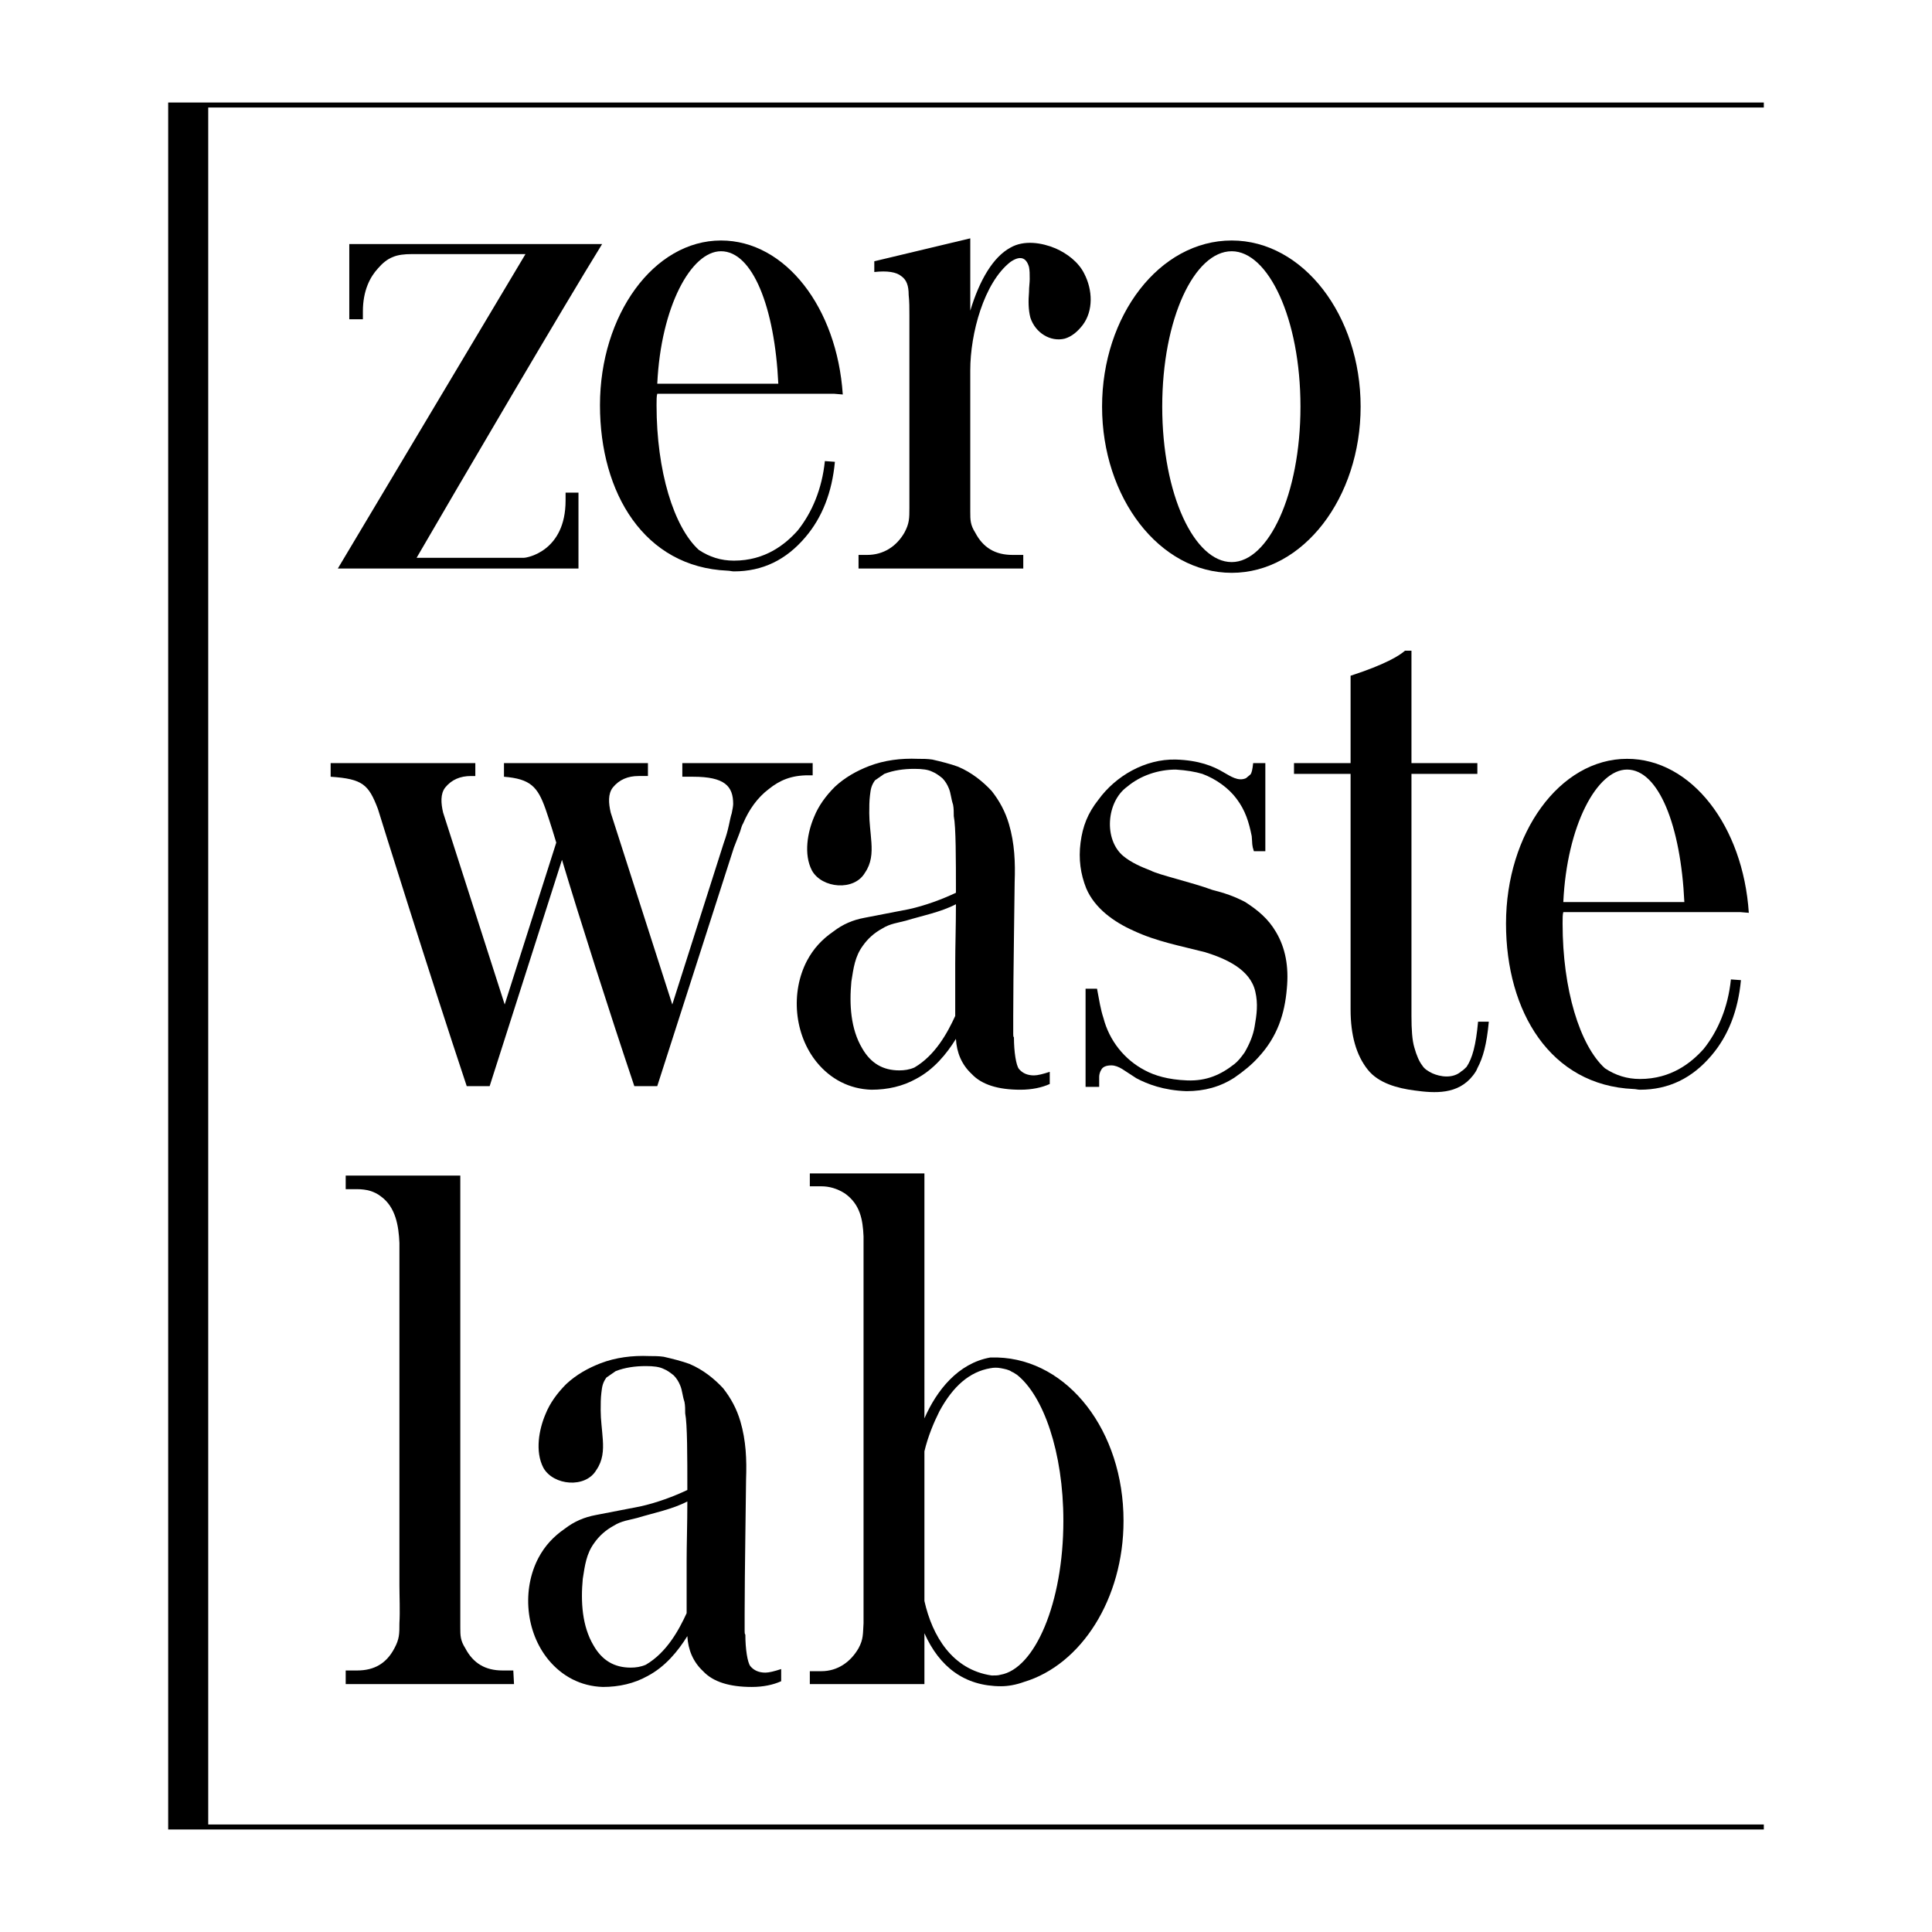
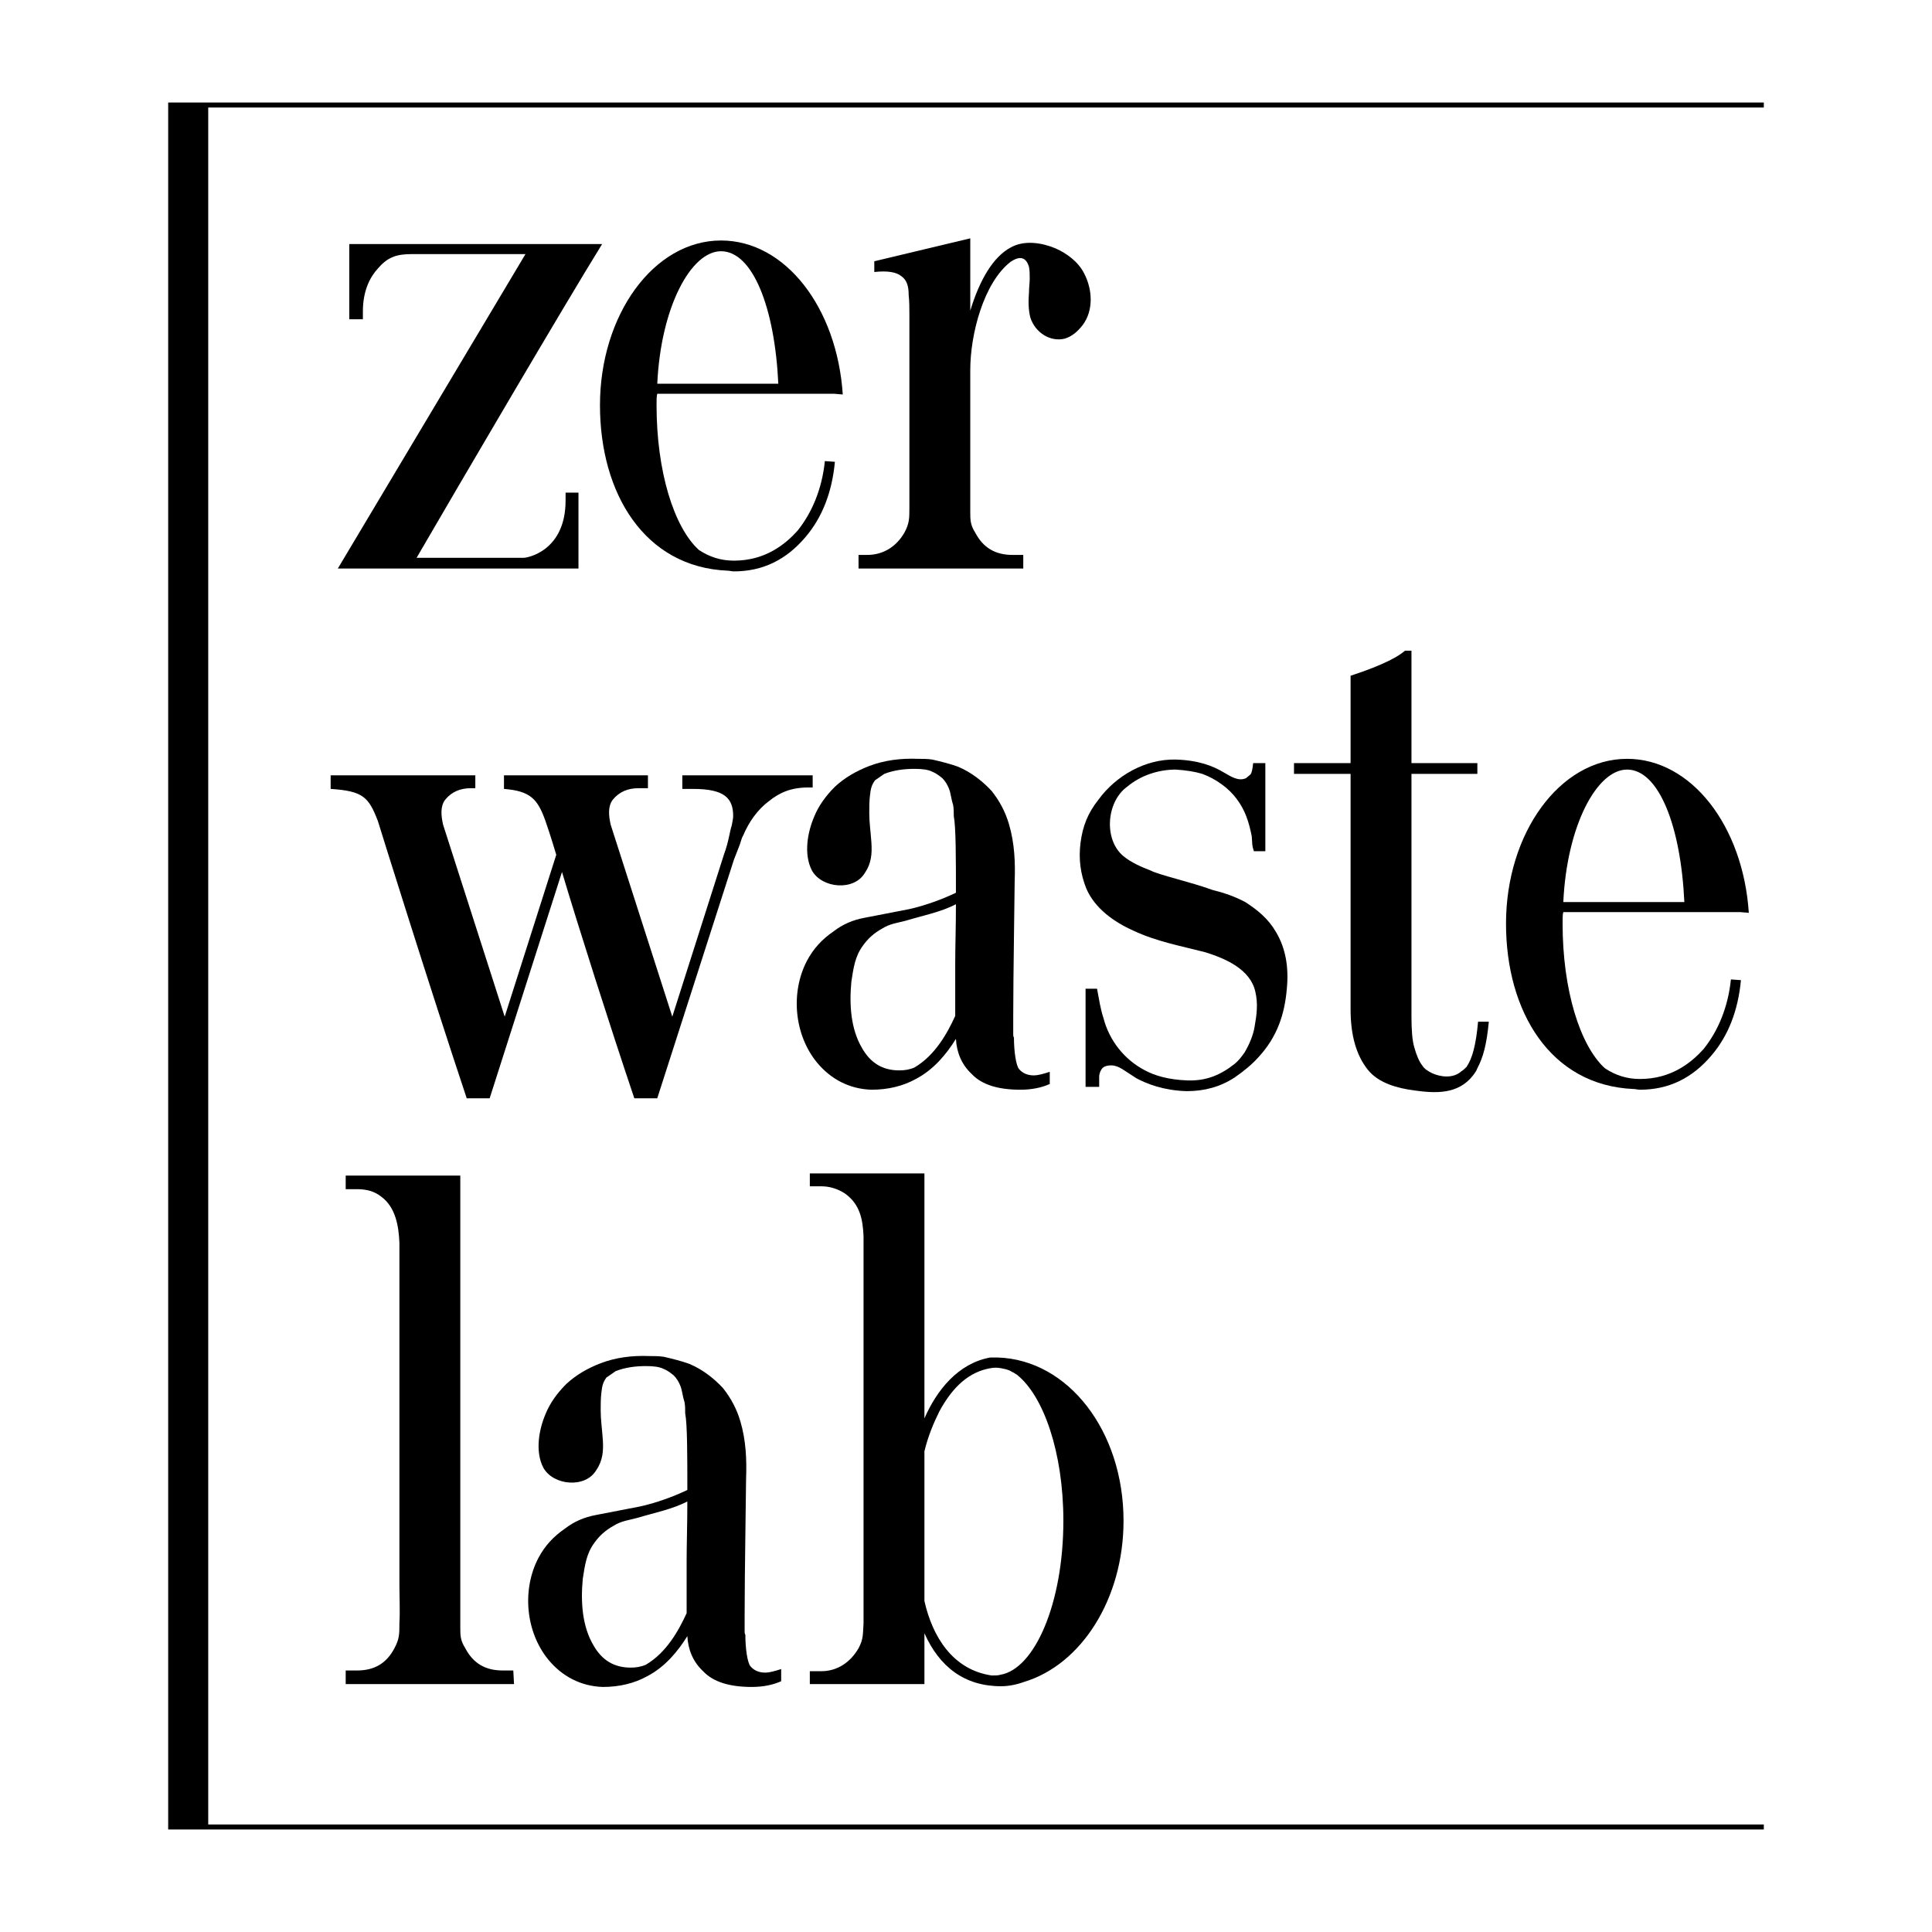
<svg xmlns="http://www.w3.org/2000/svg" version="1.1" id="Capa_1" x="0px" y="0px" viewBox="0 0 1200 1200" enable-background="new 0 0 1200 1200" xml:space="preserve">
  <g>
    <path d="M359.302,353.121v-47.153h-8.008v4.894c0,31.583-24.021,35.588-25.802,35.588h-66.728   c27.137-46.713,92.086-157.482,115.219-194.85H216.946v46.71h8.451v-4.891c0-12.904,4.45-21.357,9.343-26.695   c2.669-3.112,5.783-5.781,9.343-7.117c3.114-1.336,7.117-1.779,11.567-1.779h70.732L209.827,353.121H359.302z" />
    <path d="M518.125,244.577l5.338,0.446c-3.559-53.83-35.588-95.649-75.626-95.649c-41.817,0-75.181,46.267-75.181,102.319   c0,54.717,27.582,100.54,79.185,102.763c1.334,0,2.669,0.443,4.005,0.443c17.794,0,32.474-7.117,44.486-21.351   c10.231-12.012,16.46-27.582,18.239-46.71l-6.227-0.446c-1.781,17.352-8.008,32.03-16.906,43.152   c-7.562,8.453-20.018,18.685-39.591,18.685c-8.008,0-15.125-2.226-21.799-6.674c-15.57-14.237-26.247-48.936-26.247-89.862   c0-3.112,0-5.784,0.445-7.117H518.125z M447.836,156.048c19.573,0,33.364,34.699,35.59,82.301h-75.183   C410.467,190.747,429.153,156.048,447.836,156.048z" />
    <path d="M561.725,330.88c-4.893,8.45-12.901,13.791-23.133,13.791h-5.338v8.45h44.931h22.689h34.698v-8.45H628.9   c-10.677,0-18.239-4.448-23.133-13.791c-3.114-4.894-3.114-8.007-3.114-12.901v-88.082c0-22.687,8.453-54.273,24.913-67.175   c5.783-4.005,9.786-3.115,11.567,3.115c0.445,2.223,0.445,4.445,0.445,7.56c0,2.226-0.445,4.894-0.445,8.01   c-0.445,5.338-0.445,11.119,0.89,16.013c3.114,9.343,12.455,15.127,21.353,12.901c4.448-1.333,8.008-4.448,11.122-8.453   c6.672-8.896,6.227-21.797,0.89-32.03c-3.558-7.117-10.677-12.455-17.794-15.57c-8.453-3.559-19.575-5.338-28.026-0.443   c-10.677,5.781-19.13,20.018-24.913,39.147v-44.931l-59.611,14.237v6.671c8.007-0.89,13.791,0,16.904,2.669   c3.114,2.226,4.448,5.784,4.448,11.568c0.445,4.002,0.445,8.453,0.445,12.455v119.666   C564.839,321.98,564.839,325.096,561.725,330.88z" />
-     <path d="M845.11,252.583c0-56.499-35.588-103.209-80.076-103.209c-44.931,0-80.519,46.71-80.519,103.209   s35.588,103.209,80.519,103.209C809.522,355.792,845.11,309.082,845.11,252.583z M765.034,349.119   c-23.132,0-43.152-41.816-43.152-96.535s20.02-96.535,43.152-96.535c22.689,0,42.707,41.816,42.707,96.535   S787.723,349.119,765.034,349.119z" />
    <path d="M244.972,1023.773c-4.894,9.343-12.456,13.791-23.133,13.791h-7.117v8.453h61.835h15.125h27.582l-0.445-8.453h-6.672   c-10.677,0-18.24-4.448-23.133-13.791c-3.114-4.894-3.114-8.007-3.114-12.901V730.165h-71.178v8.453h7.117   c5.784,0,10.677,1.333,14.68,4.448c9.343,6.671,11.122,18.682,11.567,28.914v8.453v204.193c0,6.671,0.445,16.013,0,23.577   C248.086,1014.877,248.086,1017.989,244.972,1023.773z" />
    <path d="M369.982,941.028c-7.119,1.336-13.346,4.005-19.13,8.453c-7.117,4.894-12.455,10.676-16.46,18.239   c-10.231,19.575-8.007,45.82,6.229,63.17c8.451,10.232,20.018,16.46,33.809,16.906c10.232,0,19.573-2.226,27.582-6.674   c11.122-5.784,19.129-15.57,24.913-24.913c0.445,8.453,3.559,16.016,9.786,21.8c6.229,6.671,16.461,9.786,30.252,9.786   c7.117,0,13.346-1.336,18.239-3.559v-7.563c-4.003,1.336-7.563,2.226-9.787,2.226c-4.003,0-7.117-1.336-9.343-4.005   c-1.779-2.226-3.114-10.676-3.114-19.575c-0.445-0.443-0.445-1.333-0.445-2.223v-4.005v-6.674c0-25.802,0.89-76.514,0.89-83.634   c0.445-12.011,0-24.023-3.559-36.031c-2.224-7.563-5.783-14.237-10.677-20.464c-5.338-5.784-12.456-11.568-20.908-15.127   c-4.893-1.779-10.232-3.112-16.015-4.448c-3.115-0.443-5.784-0.443-8.898-0.443c-10.677-0.446-20.908,0.89-30.25,4.448   c-8.008,3.112-15.125,7.117-21.354,12.901c-5.783,5.781-10.231,12.012-12.9,18.682c-4.005,9.343-6.674,23.133-1.336,33.366   c6.229,11.122,26.247,12.901,32.921,1.336c4.003-5.784,4.448-12.011,4.003-18.685c-0.445-6.674-1.334-12.455-1.334-18.239   c0-4.005,0-7.563,0.445-11.122c0.445-4.005,0.89-6.227,3.114-9.343l5.784-4.005c5.783-2.223,12.01-3.112,18.684-3.112   c4.893,0,8.453,0.443,11.122,1.779c2.224,0.89,4.003,2.226,6.227,4.005c1.779,1.779,3.114,4.002,4.003,6.227   c1.336,3.112,1.336,6.227,2.67,10.232c0.445,2.223,0.445,4.891,0.445,7.117c1.334,6.674,1.334,26.692,1.334,47.6   c-8.453,4.005-19.13,8.007-29.361,10.232L369.982,941.028z M426.479,969.499v16.906v15.57   c-4.894,10.676-12.456,24.466-25.357,32.03c-3.114,1.333-6.227,1.779-9.343,1.779c-10.231,0-17.794-4.448-23.132-13.791   c-7.119-12.011-8.008-27.135-6.674-41.372c1.334-8.453,2.224-15.57,7.119-22.244c3.114-4.448,7.117-8.007,12.012-10.676   c4.893-3.115,9.786-3.559,14.68-4.894c10.231-3.112,21.797-5.338,31.14-10.232C426.924,946.366,426.479,959.267,426.479,969.499z" />
    <path d="M574.174,1046.017v-31.586c9.341,20.908,24.913,32.919,47.6,32.919c4.448,0,9.343-0.89,14.236-2.669   c35.59-10.676,61.835-51.605,61.835-100.094c0-55.606-34.254-100.094-78.295-101.427h-4.448   c-20.02,3.559-33.366,20.461-40.927,37.814V728.829h-9.787h-61.39v8.007h7.117c4.894,0,9.787,1.336,14.68,4.451   c9.343,6.671,11.122,16.013,11.567,26.692v10.676v205.972v23.577c-0.445,6.674,0,9.786-3.114,15.57   c-4.893,8.453-12.901,14.237-23.133,14.237h-7.117v8.007h61.39H574.174z M574.174,901.435c2.224-9.343,5.783-17.793,9.341-24.913   c8.453-15.57,18.685-24.466,31.586-26.692c2.224-0.443,4.448-0.443,6.672,0c2.224,0.446,4.893,0.89,6.674,2.226   c1.334,0.446,2.224,1.336,3.114,1.779c16.46,12.901,28.916,48.046,28.916,90.751c0,51.161-17.794,92.087-39.148,95.646   c-1.334,0.446-3.114,0.446-5.338,0.446c-24.468-3.562-36.924-24.469-41.817-46.267V901.435z" />
-     <path d="M504.766,481.555v-7.563h-80.965v8.453h6.674c19.573,0,24.911,5.784,24.911,16.906c0,1.333-0.445,3.559-0.89,5.781   c-1.334,4.005-1.779,9.789-4.893,18.239l-32.03,100.54l-38.259-119.222c-1.334-5.784-1.779-11.568,1.334-15.57   c4.003-4.894,9.343-7.117,16.015-7.117h5.784v-8.01h-44.041h-12.456H313.03v8.453c16.46,1.336,20.909,6.227,25.802,20.018   c0.445,1.336,3.114,8.899,6.674,20.908l-32.031,100.54l-38.257-119.222c-1.334-5.784-1.779-11.568,1.334-15.57   c4.003-4.894,9.341-7.117,16.015-7.117h2.669v-8.01h-34.699h-18.685h-36.478v8.453c20.018,1.336,23.577,4.894,29.361,20.018   c1.334,4.448,32.03,102.763,55.163,172.163h14.236l44.931-140.576c10.677,35.588,29.361,94.31,44.931,140.576h14.236l47.6-148.14   l3.115-8.007c1.334-3.115,1.334-4.894,2.669-7.117c3.559-8.453,8.896-16.016,16.015-21.354c6.672-5.338,13.791-8.453,24.468-8.453   H504.766z" />
+     <path d="M504.766,481.555h-80.965v8.453h6.674c19.573,0,24.911,5.784,24.911,16.906c0,1.333-0.445,3.559-0.89,5.781   c-1.334,4.005-1.779,9.789-4.893,18.239l-32.03,100.54l-38.259-119.222c-1.334-5.784-1.779-11.568,1.334-15.57   c4.003-4.894,9.343-7.117,16.015-7.117h5.784v-8.01h-44.041h-12.456H313.03v8.453c16.46,1.336,20.909,6.227,25.802,20.018   c0.445,1.336,3.114,8.899,6.674,20.908l-32.031,100.54l-38.257-119.222c-1.334-5.784-1.779-11.568,1.334-15.57   c4.003-4.894,9.341-7.117,16.015-7.117h2.669v-8.01h-34.699h-18.685h-36.478v8.453c20.018,1.336,23.577,4.894,29.361,20.018   c1.334,4.448,32.03,102.763,55.163,172.163h14.236l44.931-140.576c10.677,35.588,29.361,94.31,44.931,140.576h14.236l47.6-148.14   l3.115-8.007c1.334-3.115,1.334-4.894,2.669-7.117c3.559-8.453,8.896-16.016,16.015-21.354c6.672-5.338,13.791-8.453,24.468-8.453   H504.766z" />
    <path d="M541.252,676.848c10.232,0,19.573-2.223,27.581-6.671c11.122-5.784,19.129-15.57,24.913-24.913   c0.445,8.453,3.559,16.013,9.786,21.797c6.229,6.674,16.461,9.786,30.252,9.786c7.117,0,13.346-1.333,18.239-3.558v-7.563   c-4.003,1.336-7.563,2.226-9.787,2.226c-4.003,0-7.117-1.333-9.343-4.005c-1.779-2.223-3.114-10.676-3.114-19.572   c-0.445-0.446-0.445-1.336-0.445-2.226v-4.002v-6.674c0-25.802,0.89-76.517,0.89-83.634c0.445-12.012,0-24.023-3.558-36.035   c-2.224-7.563-5.783-14.234-10.677-20.464c-5.338-5.781-12.456-11.565-20.908-15.124c-4.893-1.779-10.232-3.115-16.015-4.448   c-3.115-0.446-5.784-0.446-8.898-0.446c-10.677-0.443-20.908,0.89-30.25,4.448c-8.008,3.115-15.125,7.12-21.354,12.901   c-5.783,5.784-10.231,12.011-12.9,18.685c-4.005,9.343-6.674,23.133-1.336,33.366c6.229,11.119,26.247,12.901,32.921,1.333   c4.003-5.784,4.448-12.011,4.003-18.685c-0.445-6.671-1.334-12.455-1.334-18.239c0-4.002,0-7.56,0.445-11.122   c0.445-4.002,0.89-6.227,3.114-9.34l5.784-4.005c5.783-2.226,12.01-3.115,18.684-3.115c4.893,0,8.453,0.446,11.122,1.779   c2.224,0.89,4.003,2.226,6.227,4.005c1.779,1.779,3.114,4.005,4.003,6.227c1.336,3.115,1.336,6.23,2.67,10.232   c0.445,2.226,0.445,4.894,0.445,7.117c1.334,6.674,1.334,26.692,1.334,47.603c-8.453,4.002-19.13,8.007-29.361,10.229   l-27.582,5.341c-7.119,1.333-13.346,4.002-19.13,8.45c-7.117,4.895-12.455,10.679-16.46,18.242   c-10.231,19.572-8.007,45.82,6.229,63.17C515.894,670.177,527.461,676.405,541.252,676.848z M528.796,609.677   c1.334-8.453,2.224-15.573,7.119-22.244c3.114-4.448,7.117-8.01,12.011-10.679c4.893-3.112,9.786-3.559,14.68-4.891   c10.231-3.115,21.797-5.338,31.14-10.232c0,13.791-0.445,26.692-0.445,36.924v16.903v15.57   c-4.894,10.679-12.456,24.469-25.357,32.03c-3.114,1.336-6.227,1.779-9.343,1.779c-10.231,0-17.794-4.448-23.132-13.791   C528.351,639.037,527.461,623.911,528.796,609.677z" />
    <path d="M736.991,677.738c11.122,0,20.909-2.669,29.807-8.45c5.783-4.005,10.676-8.01,14.68-12.458   c12.01-12.901,16.46-27.135,17.794-42.705c1.334-13.791-0.89-25.359-6.674-35.145c-4.893-8.453-11.565-13.791-19.129-18.685   c-6.672-3.558-13.346-5.781-20.463-7.56c-13.346-4.894-33.366-9.343-38.259-12.011c-5.783-2.226-12.011-4.895-16.904-8.899   c-12.456-10.232-10.677-33.809,2.224-43.152c8.451-7.117,19.573-10.676,30.25-10.676c6.672,0.443,12.011,1.333,16.46,2.669   c8.453,3.115,16.46,8.896,21.354,15.57c5.338,7.117,7.562,14.237,9.341,23.133c0.445,4.894,0,5.338,1.334,9.343h7.119v-54.72   h-7.563c-0.445,4.005-0.89,6.227-1.779,7.12l-2.669,2.223c-4.893,2.226-9.787-1.333-13.791-3.559   c-6.672-4.005-15.57-7.563-29.806-8.007c-19.129-0.446-37.369,10.232-48.044,24.913c-6.674,8.45-9.787,16.46-11.122,26.689   c-1.334,10.232,0,19.575,3.558,28.471c5.338,12.458,17.349,20.911,29.361,26.249c14.236,6.674,28.916,9.343,44.486,13.344   c12.901,4.005,28.026,10.679,31.14,24.469c1.781,7.563,0.891,14.234-0.445,21.797c-0.89,5.338-3.114,10.676-6.227,16.016   c-2.224,3.112-4.003,5.338-6.227,7.117c-8.453,6.674-17.351,10.676-29.361,10.232c-12.012-0.446-20.464-3.115-26.247-6.23   c-12.901-6.671-22.244-18.682-25.802-32.473c-1.779-5.338-2.669-11.122-4.003-18.239h-7.119v60.944h8.453v-6.227   c0-1.333,0.445-3.115,1.334-4.448c0.89-1.779,3.114-2.669,6.227-2.669c2.224,0,4.448,0.89,6.674,2.223l8.896,5.784   C712.525,673.29,722.756,677.294,736.991,677.738z" />
    <path d="M838.874,627.026c0,16.013,3.559,28.471,10.677,37.367c6.672,8.453,18.684,11.565,28.916,12.901   c12.901,1.779,27.137,2.669,36.478-9.343c1.334-1.779,2.226-3.115,2.67-4.448c3.559-6.674,5.783-14.68,7.117-28.917h-6.672   c-1.336,14.68-3.56,22.69-7.119,28.028c-1.334,1.333-2.224,2.223-3.114,2.669c-5.338,4.894-13.346,3.558-18.239,1.336   c-2.67-1.336-4.894-2.672-6.229-4.894c-1.779-2.226-3.558-6.227-4.893-11.122c-1.334-4.448-1.779-11.122-1.779-19.575v-41.816   V480.665h40.927v-6.674h-40.927v-23.133v-46.71h-4.005c-3.558,3.115-12.01,8.453-33.809,15.57v30.25v24.023H803.73v6.674h35.143   v110.769V627.026z" />
    <path d="M1058.191,651.492c-7.562,8.453-20.018,18.685-39.591,18.685c-8.008,0-15.125-2.226-21.799-6.674   c-15.57-14.237-26.247-48.936-26.247-89.862c0-3.115,0-5.784,0.445-7.117h109.881l5.338,0.443   c-3.558-53.827-35.588-95.646-75.626-95.646c-41.817,0-75.181,46.267-75.181,102.319c0,54.717,27.582,100.537,79.185,102.763   c1.334,0,2.669,0.443,4.005,0.443c17.794,0,32.474-7.117,44.486-21.351c10.231-12.011,16.46-27.581,18.239-46.713l-6.227-0.443   C1073.317,625.69,1067.089,640.37,1058.191,651.492z M1010.592,477.996c19.573,0,33.364,34.699,35.59,82.298h-75.183   C973.223,512.695,991.908,477.996,1010.592,477.996z" />
    <polygon points="129.335,66.782 1095.538,66.782 1095.538,63.672 104.462,63.672 104.462,65.227 104.462,66.782 104.462,1133.218    104.462,1134.773 104.462,1136.328 1095.538,1136.328 1095.538,1133.218 129.335,1133.218  " />
  </g>
</svg>